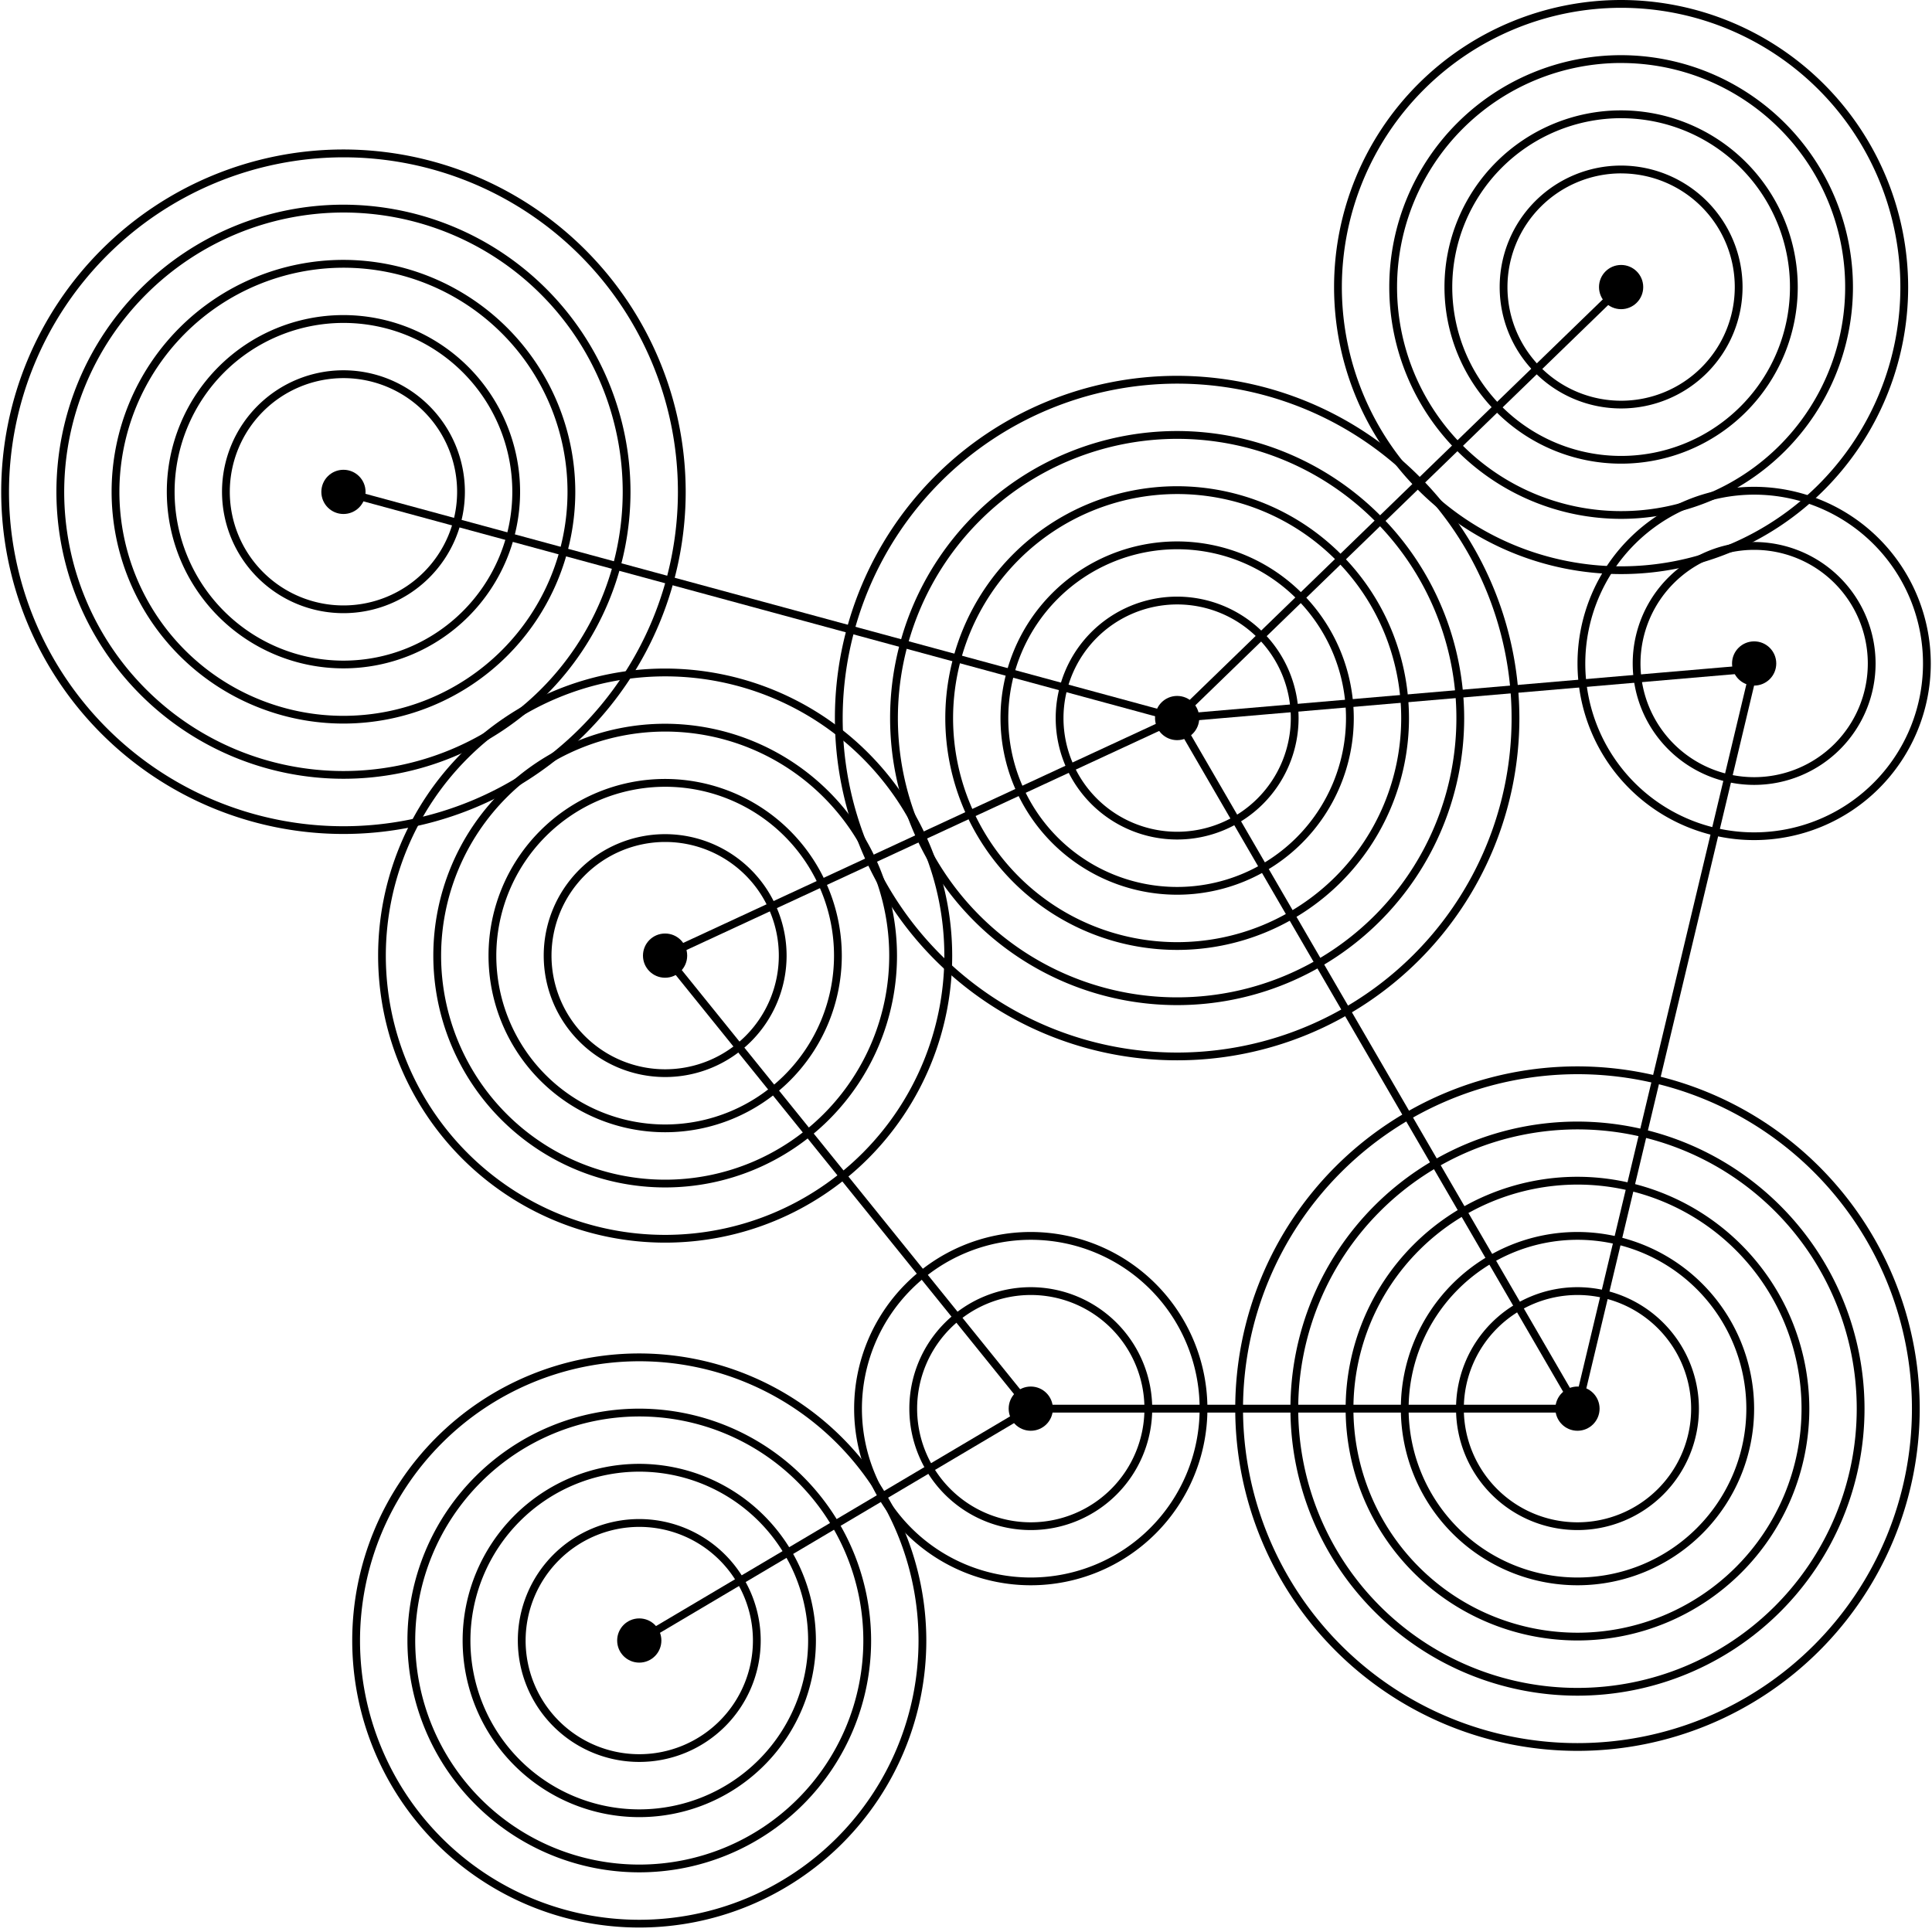
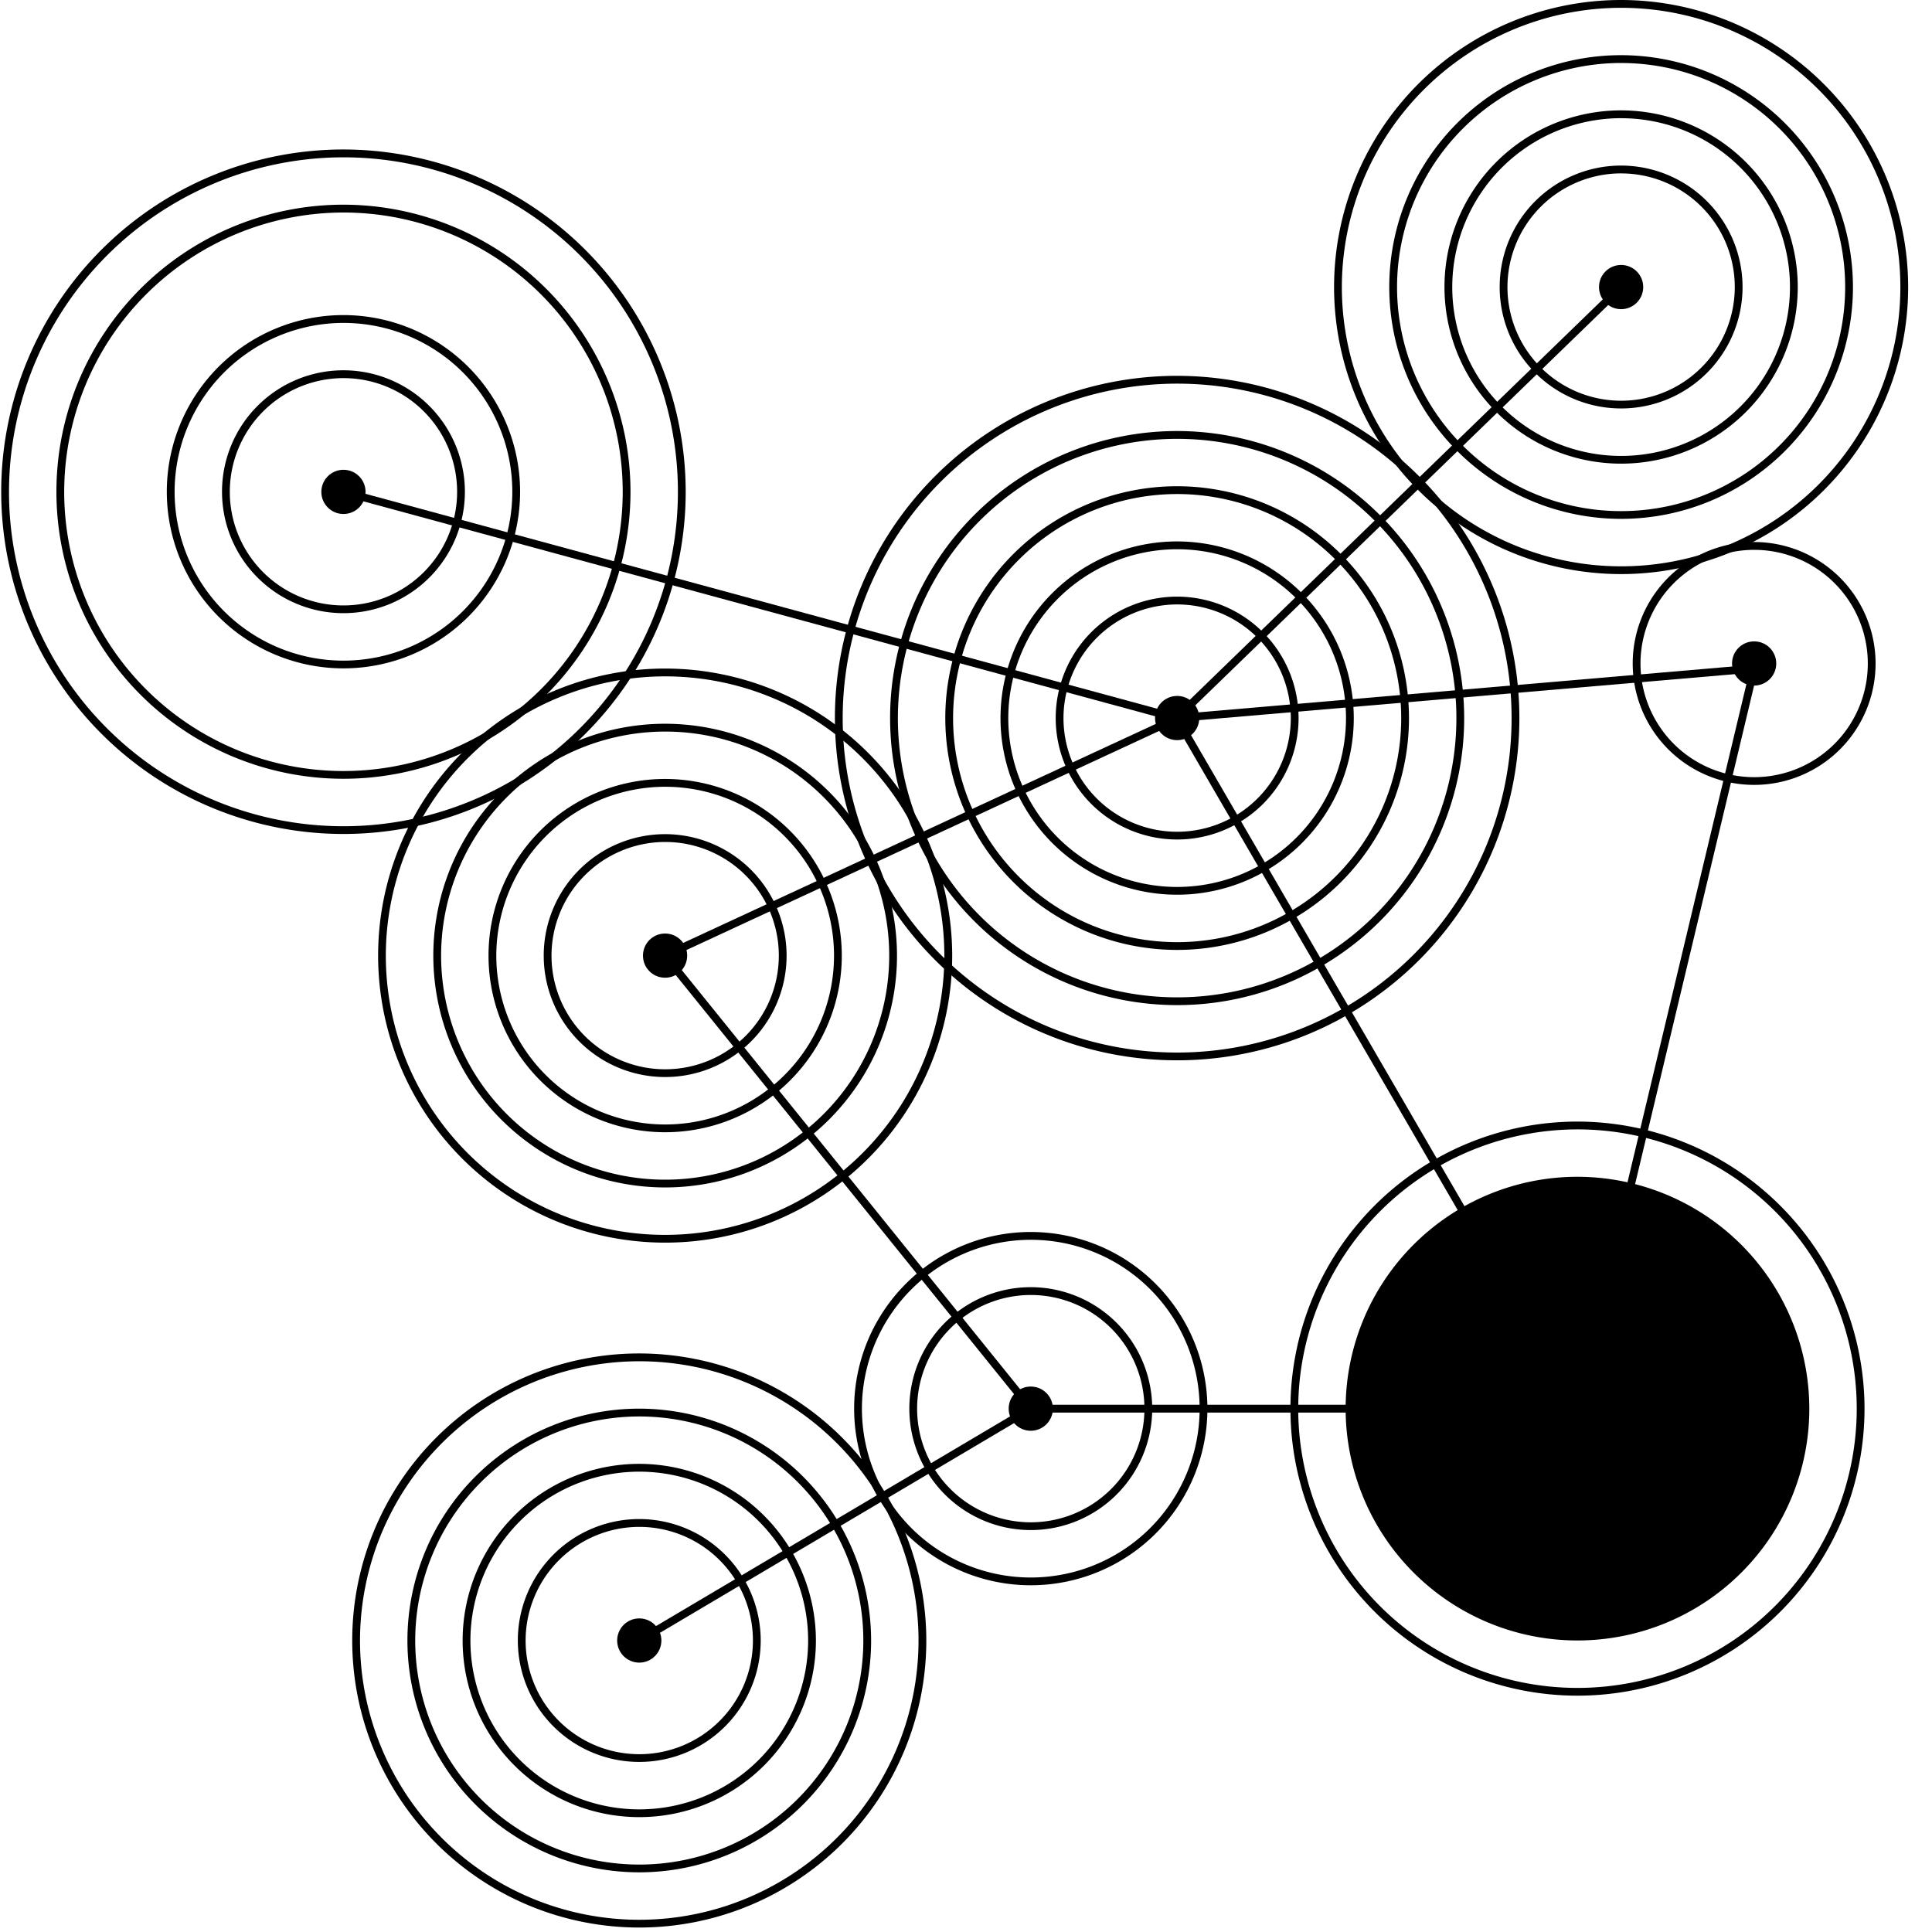
<svg xmlns="http://www.w3.org/2000/svg" id="Layer_1" data-name="Layer 1" viewBox="0 0 700 700">
  <defs>
    <style>.cls-1{fill:none;stroke:#000;stroke-miterlimit:10;stroke-width:2.83px;}</style>
  </defs>
  <path d="M124.44,57A121.18,121.18,0,1,1,3.26,178.22,121.32,121.32,0,0,1,124.44,57m0-2.84a124,124,0,1,0,124,124,124.15,124.15,0,0,0-124-124Z" />
  <path d="M124.44,77A101.18,101.18,0,1,1,23.26,178.22,101.3,101.3,0,0,1,124.44,77m0-2.84a104,104,0,1,0,104,104,104.13,104.13,0,0,0-104-104Z" />
-   <path d="M124.44,97a81.18,81.18,0,1,1-81.18,81.18A81.27,81.27,0,0,1,124.44,97m0-2.84a84,84,0,1,0,84,84,84.11,84.11,0,0,0-84-84Z" />
  <path d="M124.44,117a61.18,61.18,0,1,1-61.18,61.18A61.25,61.25,0,0,1,124.44,117m0-2.84a64,64,0,1,0,64,64,64.08,64.08,0,0,0-64-64Z" />
  <path d="M124.44,137a41.18,41.18,0,1,1-41.18,41.18A41.22,41.22,0,0,1,124.44,137m0-2.84a44,44,0,1,0,44,44,44.06,44.06,0,0,0-44-44Z" />
  <circle cx="124.44" cy="178.22" r="8.01" />
  <path d="M587.36,2.83A101.18,101.18,0,1,1,486.18,104,101.29,101.29,0,0,1,587.36,2.83m0-2.83a104,104,0,1,0,104,104,104.13,104.13,0,0,0-104-104Z" />
  <path d="M587.36,22.83A81.18,81.18,0,1,1,506.18,104a81.27,81.27,0,0,1,81.18-81.18m0-2.83a84,84,0,1,0,84,84,84.11,84.11,0,0,0-84-84Z" />
  <path d="M587.36,42.83A61.18,61.18,0,1,1,526.18,104a61.25,61.25,0,0,1,61.18-61.18m0-2.83a64,64,0,1,0,64,64,64.09,64.09,0,0,0-64-64Z" />
  <path d="M587.36,62.83A41.18,41.18,0,1,1,546.18,104a41.23,41.23,0,0,1,41.18-41.18m0-2.83a44,44,0,1,0,44,44,44.06,44.06,0,0,0-44-44Z" />
  <circle cx="587.36" cy="104.01" r="8.01" />
  <path d="M426.5,139A121.18,121.18,0,1,1,305.32,260.16,121.32,121.32,0,0,1,426.5,139m0-2.83a124,124,0,1,0,124,124,124.15,124.15,0,0,0-124-124Z" />
  <path d="M426.5,159A101.18,101.18,0,1,1,325.32,260.16,101.3,101.3,0,0,1,426.5,159m0-2.83a104,104,0,1,0,104,104,104.13,104.13,0,0,0-104-104Z" />
  <path d="M426.5,179a81.18,81.18,0,1,1-81.18,81.18A81.28,81.28,0,0,1,426.5,179m0-2.83a84,84,0,1,0,84,84,84.1,84.1,0,0,0-84-84Z" />
  <path d="M426.5,199a61.18,61.18,0,1,1-61.18,61.18A61.26,61.26,0,0,1,426.5,199m0-2.83a64,64,0,1,0,64,64,64.08,64.08,0,0,0-64-64Z" />
  <path d="M426.5,219a41.18,41.18,0,1,1-41.18,41.18A41.23,41.23,0,0,1,426.5,219m0-2.83a44,44,0,1,0,44,44,44.06,44.06,0,0,0-44-44Z" />
  <circle cx="426.5" cy="260.16" r="8.01" />
-   <path d="M571.55,389.2A121.18,121.18,0,1,1,450.37,510.38,121.31,121.31,0,0,1,571.55,389.2m0-2.83a124,124,0,1,0,124,124,124.15,124.15,0,0,0-124-124Z" />
  <path d="M571.55,409.2A101.18,101.18,0,1,1,470.37,510.38,101.29,101.29,0,0,1,571.55,409.2m0-2.83a104,104,0,1,0,104,104,104.13,104.13,0,0,0-104-104Z" />
-   <path d="M571.55,429.2a81.18,81.18,0,1,1-81.18,81.18,81.27,81.27,0,0,1,81.18-81.18m0-2.83a84,84,0,1,0,84,84,84.11,84.11,0,0,0-84-84Z" />
+   <path d="M571.55,429.2m0-2.83a84,84,0,1,0,84,84,84.11,84.11,0,0,0-84-84Z" />
  <path d="M571.55,449.2a61.18,61.18,0,1,1-61.18,61.18,61.25,61.25,0,0,1,61.18-61.18m0-2.83a64,64,0,1,0,64,64,64.08,64.08,0,0,0-64-64Z" />
  <path d="M571.55,469.2a41.18,41.18,0,1,1-41.18,41.18,41.22,41.22,0,0,1,41.18-41.18m0-2.83a44,44,0,1,0,44,44,44.06,44.06,0,0,0-44-44Z" />
  <circle cx="571.55" cy="510.38" r="8.01" />
  <path d="M241,245.06A101.18,101.18,0,1,1,139.79,346.24,101.3,101.3,0,0,1,241,245.06m0-2.83a104,104,0,1,0,104,104,104.13,104.13,0,0,0-104-104Z" />
  <path d="M241,265.06a81.18,81.18,0,1,1-81.18,81.18A81.28,81.28,0,0,1,241,265.06m0-2.83a84,84,0,1,0,84,84,84.1,84.1,0,0,0-84-84Z" />
  <path d="M241,285.06a61.18,61.18,0,1,1-61.18,61.18A61.26,61.26,0,0,1,241,285.06m0-2.83a64,64,0,1,0,64,64,64.08,64.08,0,0,0-64-64Z" />
  <path d="M241,305.06a41.18,41.18,0,1,1-41.18,41.18A41.24,41.24,0,0,1,241,305.06m0-2.83a44,44,0,1,0,44,44,44.06,44.06,0,0,0-44-44Z" />
  <circle cx="240.97" cy="346.24" r="8.01" />
  <path d="M373.47,449.2a61.18,61.18,0,1,1-61.18,61.18,61.25,61.25,0,0,1,61.18-61.18m0-2.83a64,64,0,1,0,64,64,64.08,64.08,0,0,0-64-64Z" />
  <path d="M373.47,469.2a41.18,41.18,0,1,1-41.18,41.18,41.22,41.22,0,0,1,41.18-41.18m0-2.83a44,44,0,1,0,44,44,44.06,44.06,0,0,0-44-44Z" />
  <circle cx="373.47" cy="510.38" r="8.01" />
  <path d="M231.62,493.21A101.18,101.18,0,1,1,130.44,594.39,101.3,101.3,0,0,1,231.62,493.21m0-2.83a104,104,0,1,0,104,104,104.13,104.13,0,0,0-104-104Z" />
  <path d="M231.62,513.21a81.18,81.18,0,1,1-81.18,81.18,81.28,81.28,0,0,1,81.18-81.18m0-2.83a84,84,0,1,0,84,84,84.11,84.11,0,0,0-84-84Z" />
  <path d="M231.62,533.21a61.18,61.18,0,1,1-61.18,61.18,61.25,61.25,0,0,1,61.18-61.18m0-2.83a64,64,0,1,0,64,64,64.09,64.09,0,0,0-64-64Z" />
  <path d="M231.62,553.22a41.18,41.18,0,1,1-41.18,41.17,41.22,41.22,0,0,1,41.18-41.17m0-2.84a44,44,0,1,0,44,44,44.06,44.06,0,0,0-44-44Z" />
  <circle cx="231.62" cy="594.39" r="8.01" />
-   <path d="M635.56,179.22a61.18,61.18,0,1,1-61.18,61.17,61.25,61.25,0,0,1,61.18-61.17m0-2.84a64,64,0,1,0,64,64,64.08,64.08,0,0,0-64-64Z" />
  <path d="M635.56,199.22a41.18,41.18,0,1,1-41.18,41.17,41.23,41.23,0,0,1,41.18-41.17m0-2.84a44,44,0,1,0,44,44,44.06,44.06,0,0,0-44-44Z" />
  <circle cx="635.56" cy="240.39" r="8.01" />
  <polyline class="cls-1" points="124.44 178.22 426.3 260.16 587.36 104.01" />
  <polyline class="cls-1" points="373.47 510.38 571.55 510.38 635.56 242.23 426.7 260.16 240.97 346.24 373.47 510.38 231.62 594.39" />
  <line class="cls-1" x1="426.3" y1="260.16" x2="571.55" y2="510.38" />
</svg>